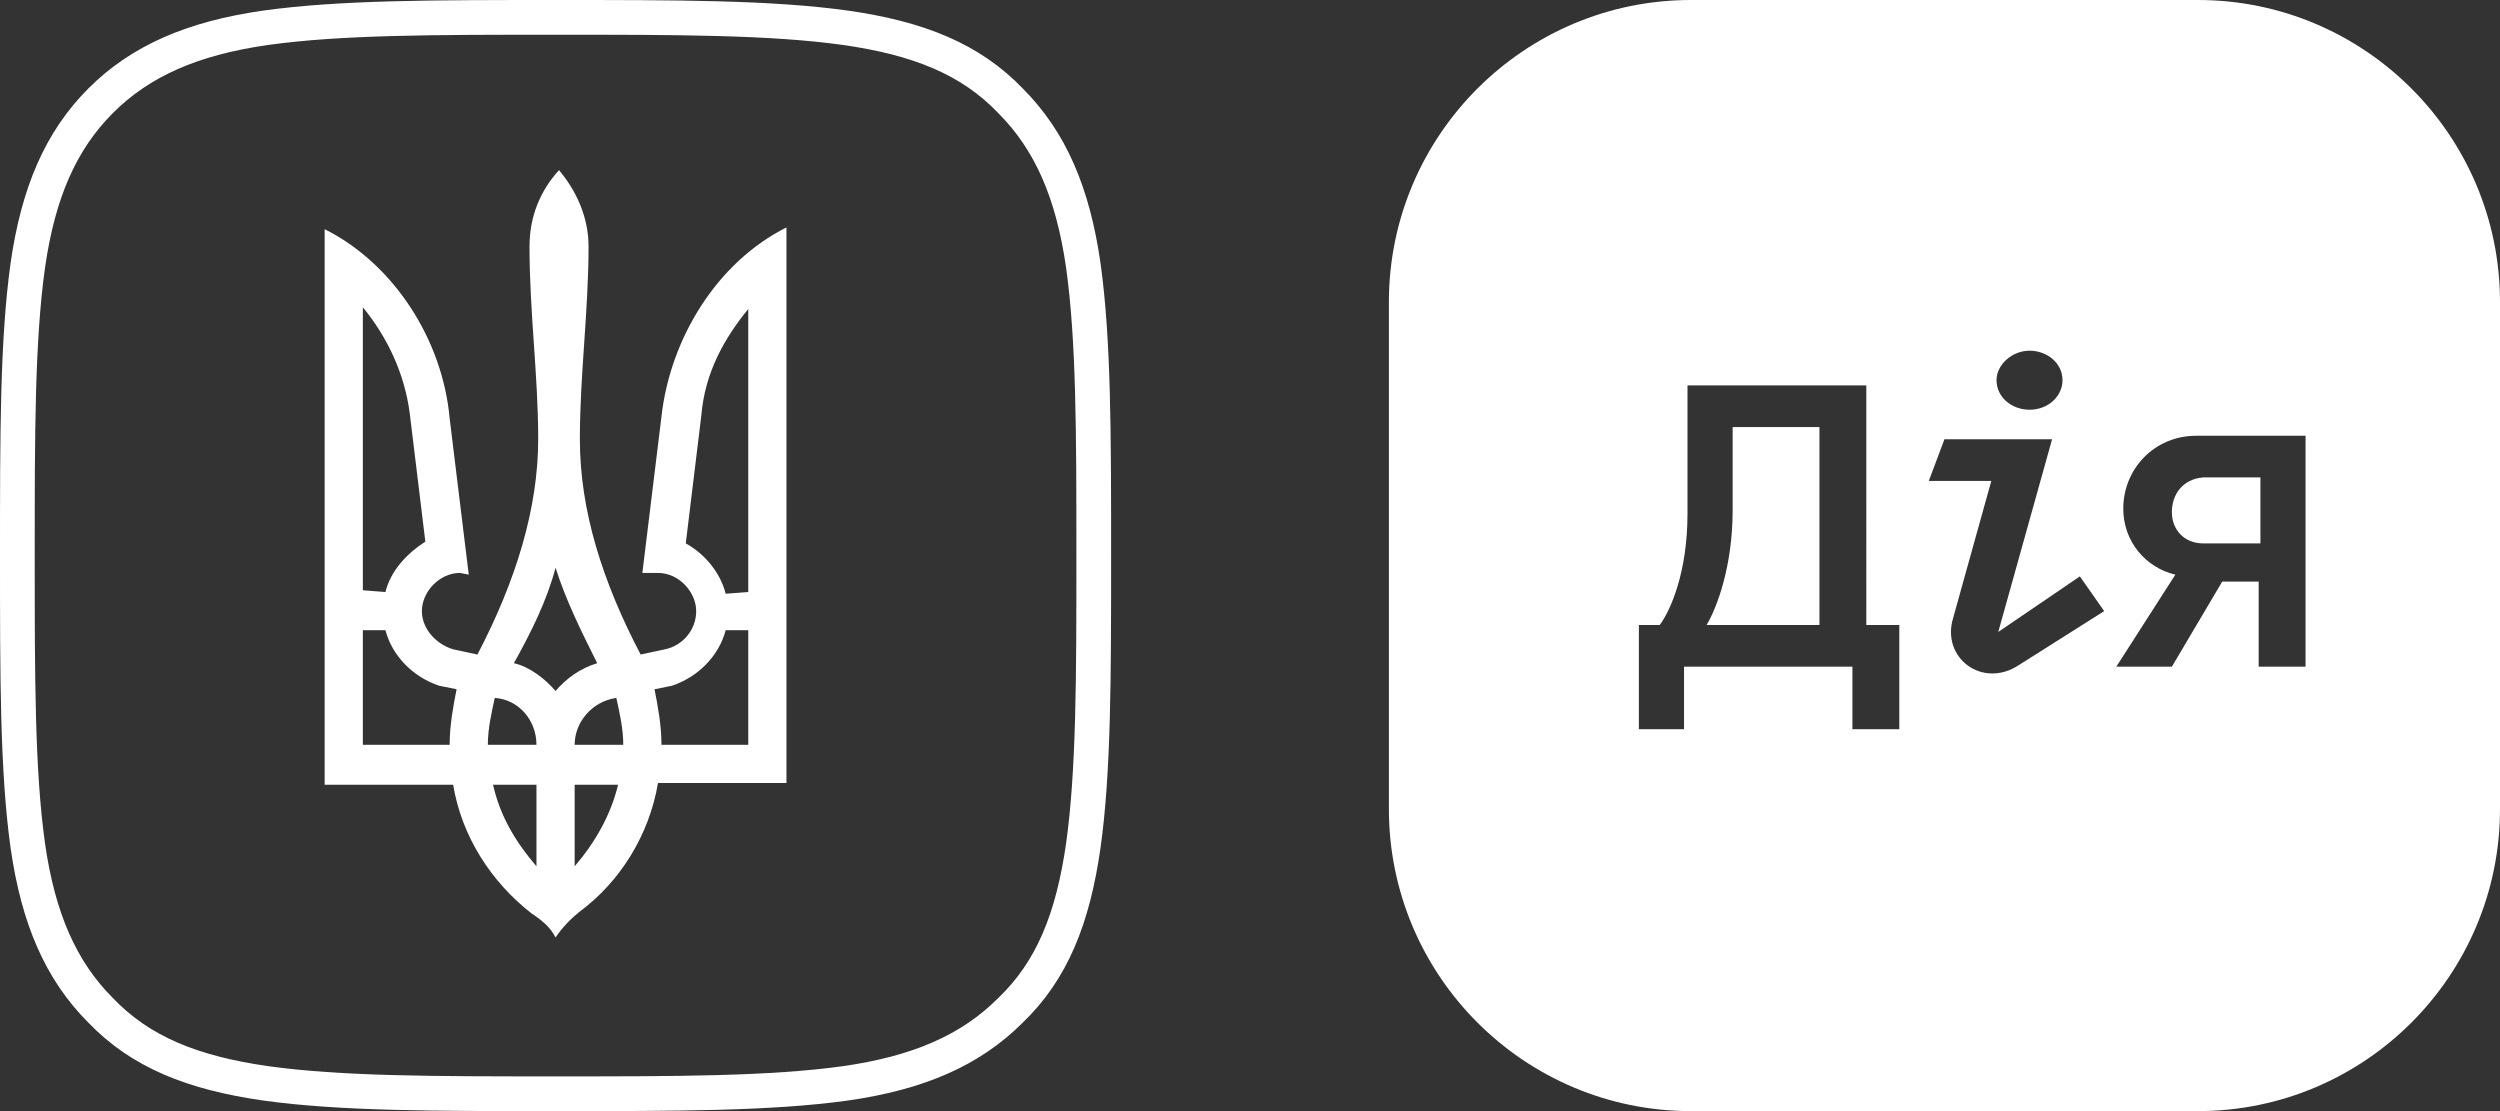
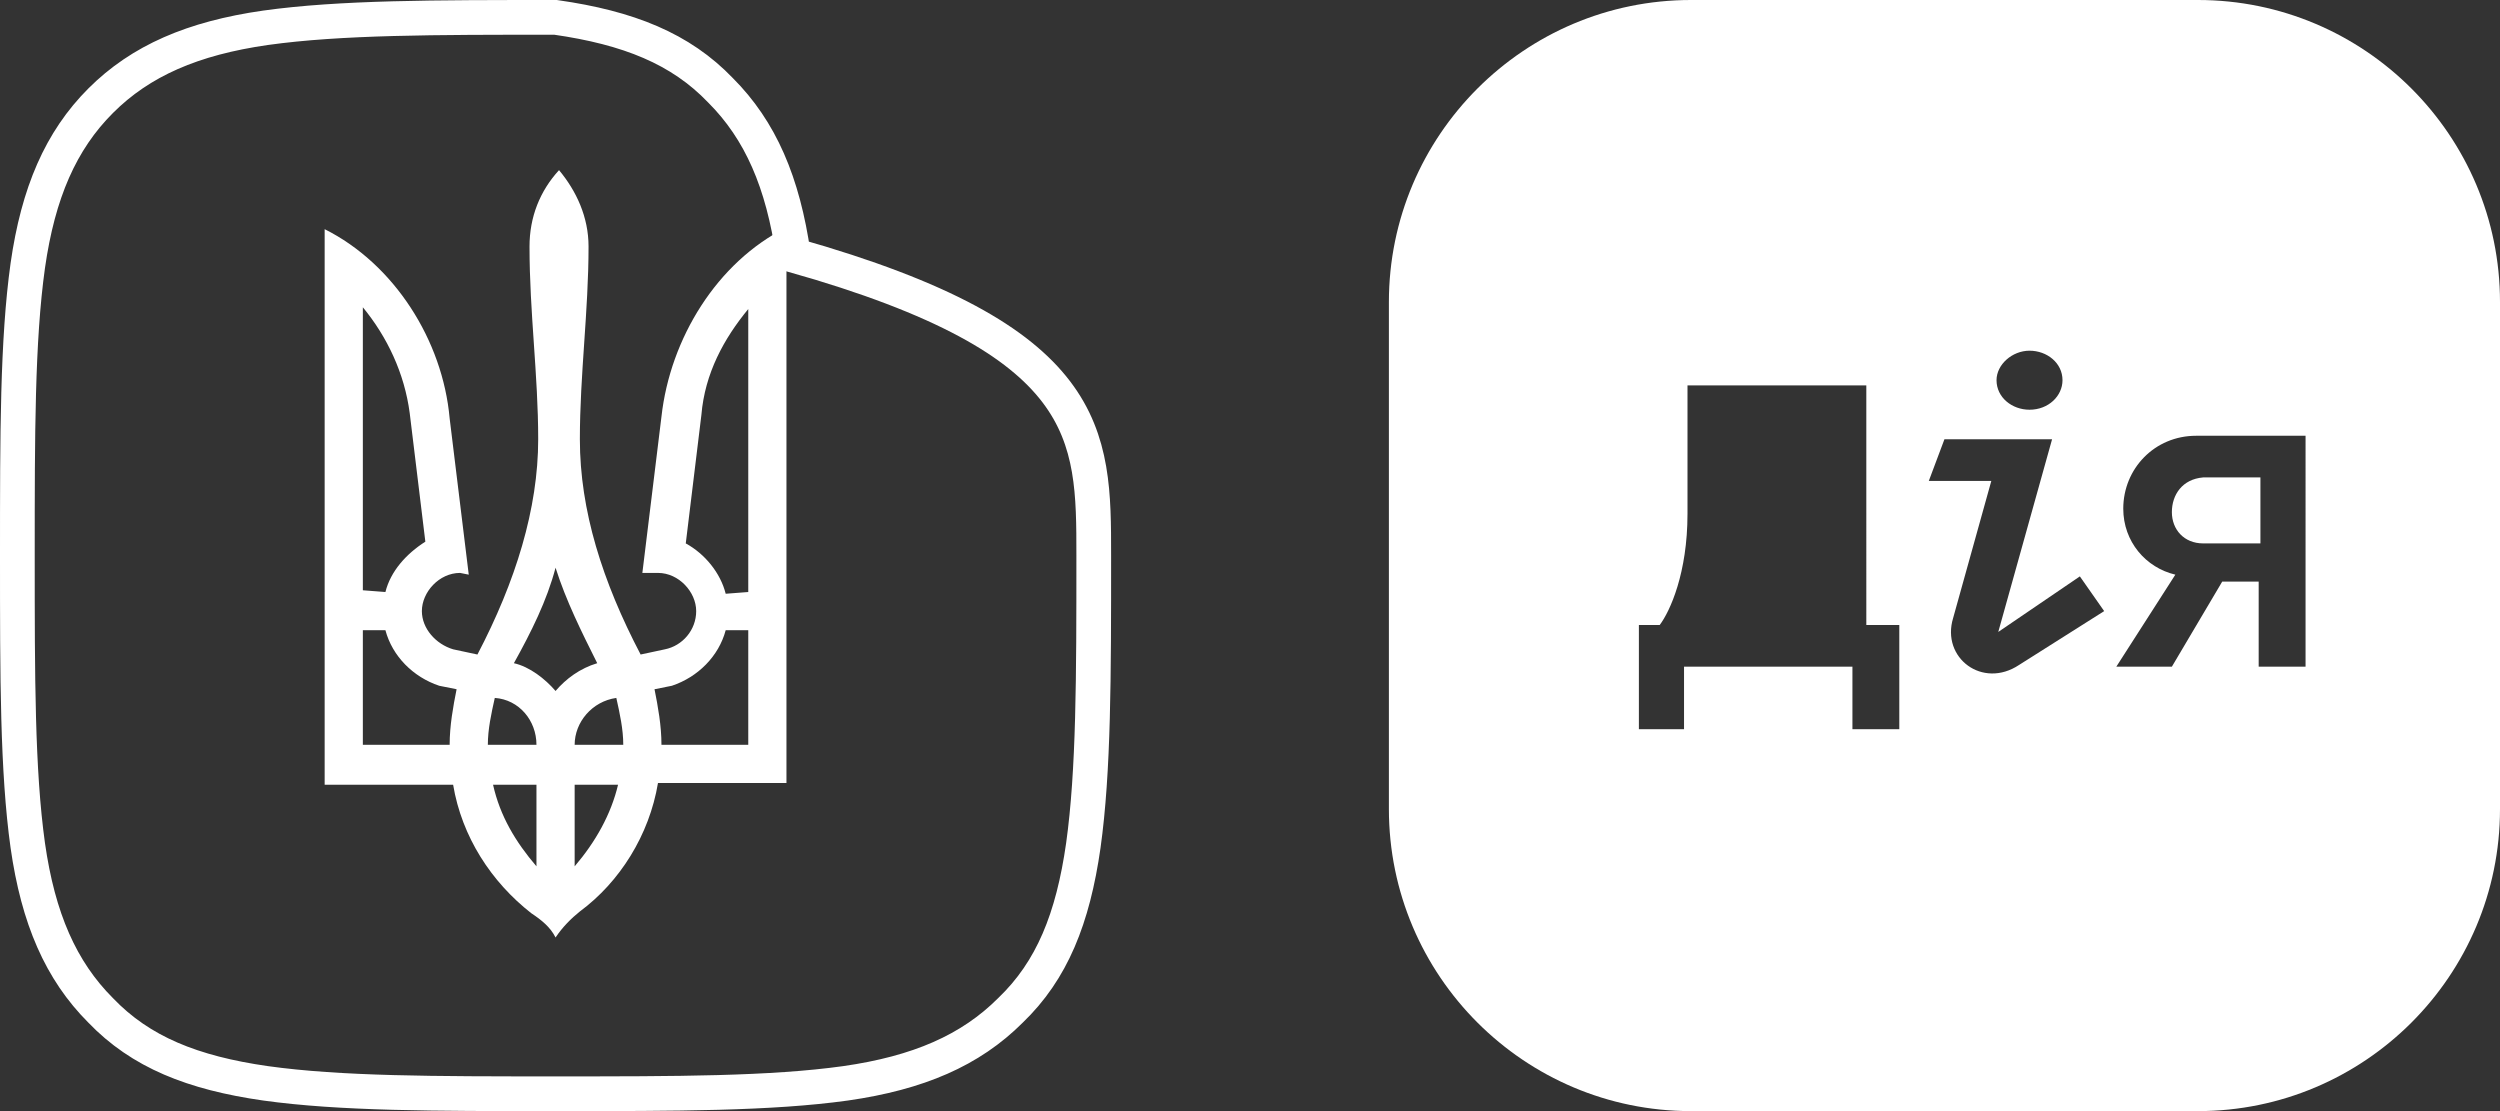
<svg xmlns="http://www.w3.org/2000/svg" version="1.1" id="Layer_1" x="0px" y="0px" viewBox="0 0 144 64" style="enable-background:new 0 0 144 64;" xml:space="preserve">
  <rect x="0" y="0" width="144" height="64" fill="#333333" stroke="none" />
  <style type="text/css">
	.st0{fill:none;stroke:#FFFFFF;stroke-width:2;}
	.st1{fill:#FFFFFF;}
</style>
-   <path class="st0" d="M5.8,5.8L5.8,5.8c2.3-2.3,5.3-3.6,9.5-4.2C19.6,1,25,1,32,1c7,0,12.4,0,16.7,0.6c4.2,0.6,7.2,1.8,9.5,4.2  c2.3,2.3,3.6,5.3,4.2,9.5C63,19.6,63,25,63,32s0,12.4-0.6,16.7c-0.6,4.2-1.8,7.2-4.2,9.5c-2.3,2.3-5.3,3.6-9.5,4.2  C44.4,63,39,63,32,63c-7,0-12.4,0-16.7-0.6c-4.2-0.6-7.2-1.8-9.5-4.2l0,0c-2.3-2.3-3.6-5.3-4.2-9.5C1,44.4,1,39,1,32  c0-7,0-12.4,0.6-16.7C2.2,11.1,3.5,8.1,5.8,5.8z" />
+   <path class="st0" d="M5.8,5.8L5.8,5.8c2.3-2.3,5.3-3.6,9.5-4.2C19.6,1,25,1,32,1c4.2,0.6,7.2,1.8,9.5,4.2  c2.3,2.3,3.6,5.3,4.2,9.5C63,19.6,63,25,63,32s0,12.4-0.6,16.7c-0.6,4.2-1.8,7.2-4.2,9.5c-2.3,2.3-5.3,3.6-9.5,4.2  C44.4,63,39,63,32,63c-7,0-12.4,0-16.7-0.6c-4.2-0.6-7.2-1.8-9.5-4.2l0,0c-2.3-2.3-3.6-5.3-4.2-9.5C1,44.4,1,39,1,32  c0-7,0-12.4,0.6-16.7C2.2,11.1,3.5,8.1,5.8,5.8z" />
  <path class="st1" d="M30.6,52.6c-2.3-1.8-4-4.4-4.5-7.4h-7.4v-32c4,2,6.8,6.4,7.2,10.9l1.1,9l-0.5-0.1c-1.2,0-2.2,1.1-2.2,2.2  c0,1,0.8,1.9,1.8,2.2l1.4,0.3c2.2-4.2,3.5-8.4,3.5-12.4c0-3.7-0.5-7.3-0.5-11.1c0-1.7,0.6-3.2,1.7-4.4c1,1.2,1.7,2.7,1.7,4.4  c0,3.7-0.5,7.4-0.5,11.1c0,4.1,1.3,8.2,3.5,12.4l1.4-0.3c1-0.2,1.8-1.1,1.8-2.2c0-1.1-1-2.2-2.2-2.2L37,33l1.1-9  c0.5-4.5,3.2-8.9,7.2-10.9v32h-7.4c-0.5,3-2.2,5.7-4.5,7.4c-0.5,0.4-1,0.9-1.4,1.5C31.7,53.4,31.2,53,30.6,52.6z M22.2,34.1  c0.3-1.2,1.2-2.2,2.3-2.9l-0.9-7.4c-0.3-2.3-1.3-4.4-2.7-6.1v16.3L22.2,34.1L22.2,34.1z M25.9,42.9c0-1.1,0.2-2.2,0.4-3.2l-1-0.2  c-1.5-0.5-2.7-1.7-3.1-3.2h-1.3v6.6H25.9z M30.9,42.9c0-1.4-1-2.6-2.4-2.7c-0.2,0.9-0.4,1.8-0.4,2.7H30.9z M30.9,45.2h-2.5  c0.4,1.8,1.3,3.3,2.5,4.7V45.2z M34.4,38.2c-0.9-1.8-1.8-3.6-2.4-5.5c-0.5,1.9-1.4,3.7-2.4,5.5c0.9,0.2,1.8,0.9,2.4,1.6  C32.6,39.1,33.4,38.5,34.4,38.2z M35.9,42.9c0-0.9-0.2-1.8-0.4-2.7c-1.4,0.2-2.4,1.4-2.4,2.7H35.9z M35.6,45.2h-2.5v4.7  C34.3,48.5,35.2,46.9,35.6,45.2z M43.1,42.9v-6.6h-1.3c-0.4,1.5-1.6,2.7-3.1,3.2l-1,0.2c0.2,1,0.4,2.1,0.4,3.2H43.1z M43.1,34.1  V17.8c-1.4,1.7-2.5,3.7-2.7,6.1l-0.9,7.4c1.1,0.6,2,1.7,2.3,2.9L43.1,34.1L43.1,34.1z" />
  <g>
    <path class="st1" d="M125.1,29.5c0,1,0.7,1.8,1.8,1.8h3.3v-3.8h-3.3C125.7,27.6,125.1,28.5,125.1,29.5z" />
-     <path class="st1" d="M99.8,29.4c0,3.2-0.9,5.6-1.5,6.6h6.5V24.6h-5V29.4z" />
    <path class="st1" d="M126.6,0H97.4C87.8,0,80,7.8,80,17.4v29.2C80,56.2,87.8,64,97.4,64h29.2c9.6,0,17.4-7.8,17.4-17.4V17.4   C144,7.8,136.2,0,126.6,0z M116.9,20.2c1,0,1.9,0.7,1.9,1.7c0,0.9-0.8,1.7-1.9,1.7c-1,0-1.9-0.7-1.9-1.7   C115,21,115.9,20.2,116.9,20.2z M109.3,42h-2.6v-3.6H97V42h-2.6v-6h1.2c0.6-0.8,1.6-3,1.6-6.4v-7.4h10.3V36h1.9V42z M116.3,38.3   c-2.1,1.4-4.5-0.4-3.8-2.7l2.2-7.9l-3.6,0l0.9-2.4h6.2l-3.1,11.1l4.7-3.2l1.4,2L116.3,38.3z M132.8,38.4h-2.7v-4.9H128l-2.9,4.9   h-3.2l3.4-5.3c-1.7-0.4-3-1.9-3-3.8c0-2.3,1.8-4.2,4.2-4.2h6.3V38.4z" />
  </g>
</svg>